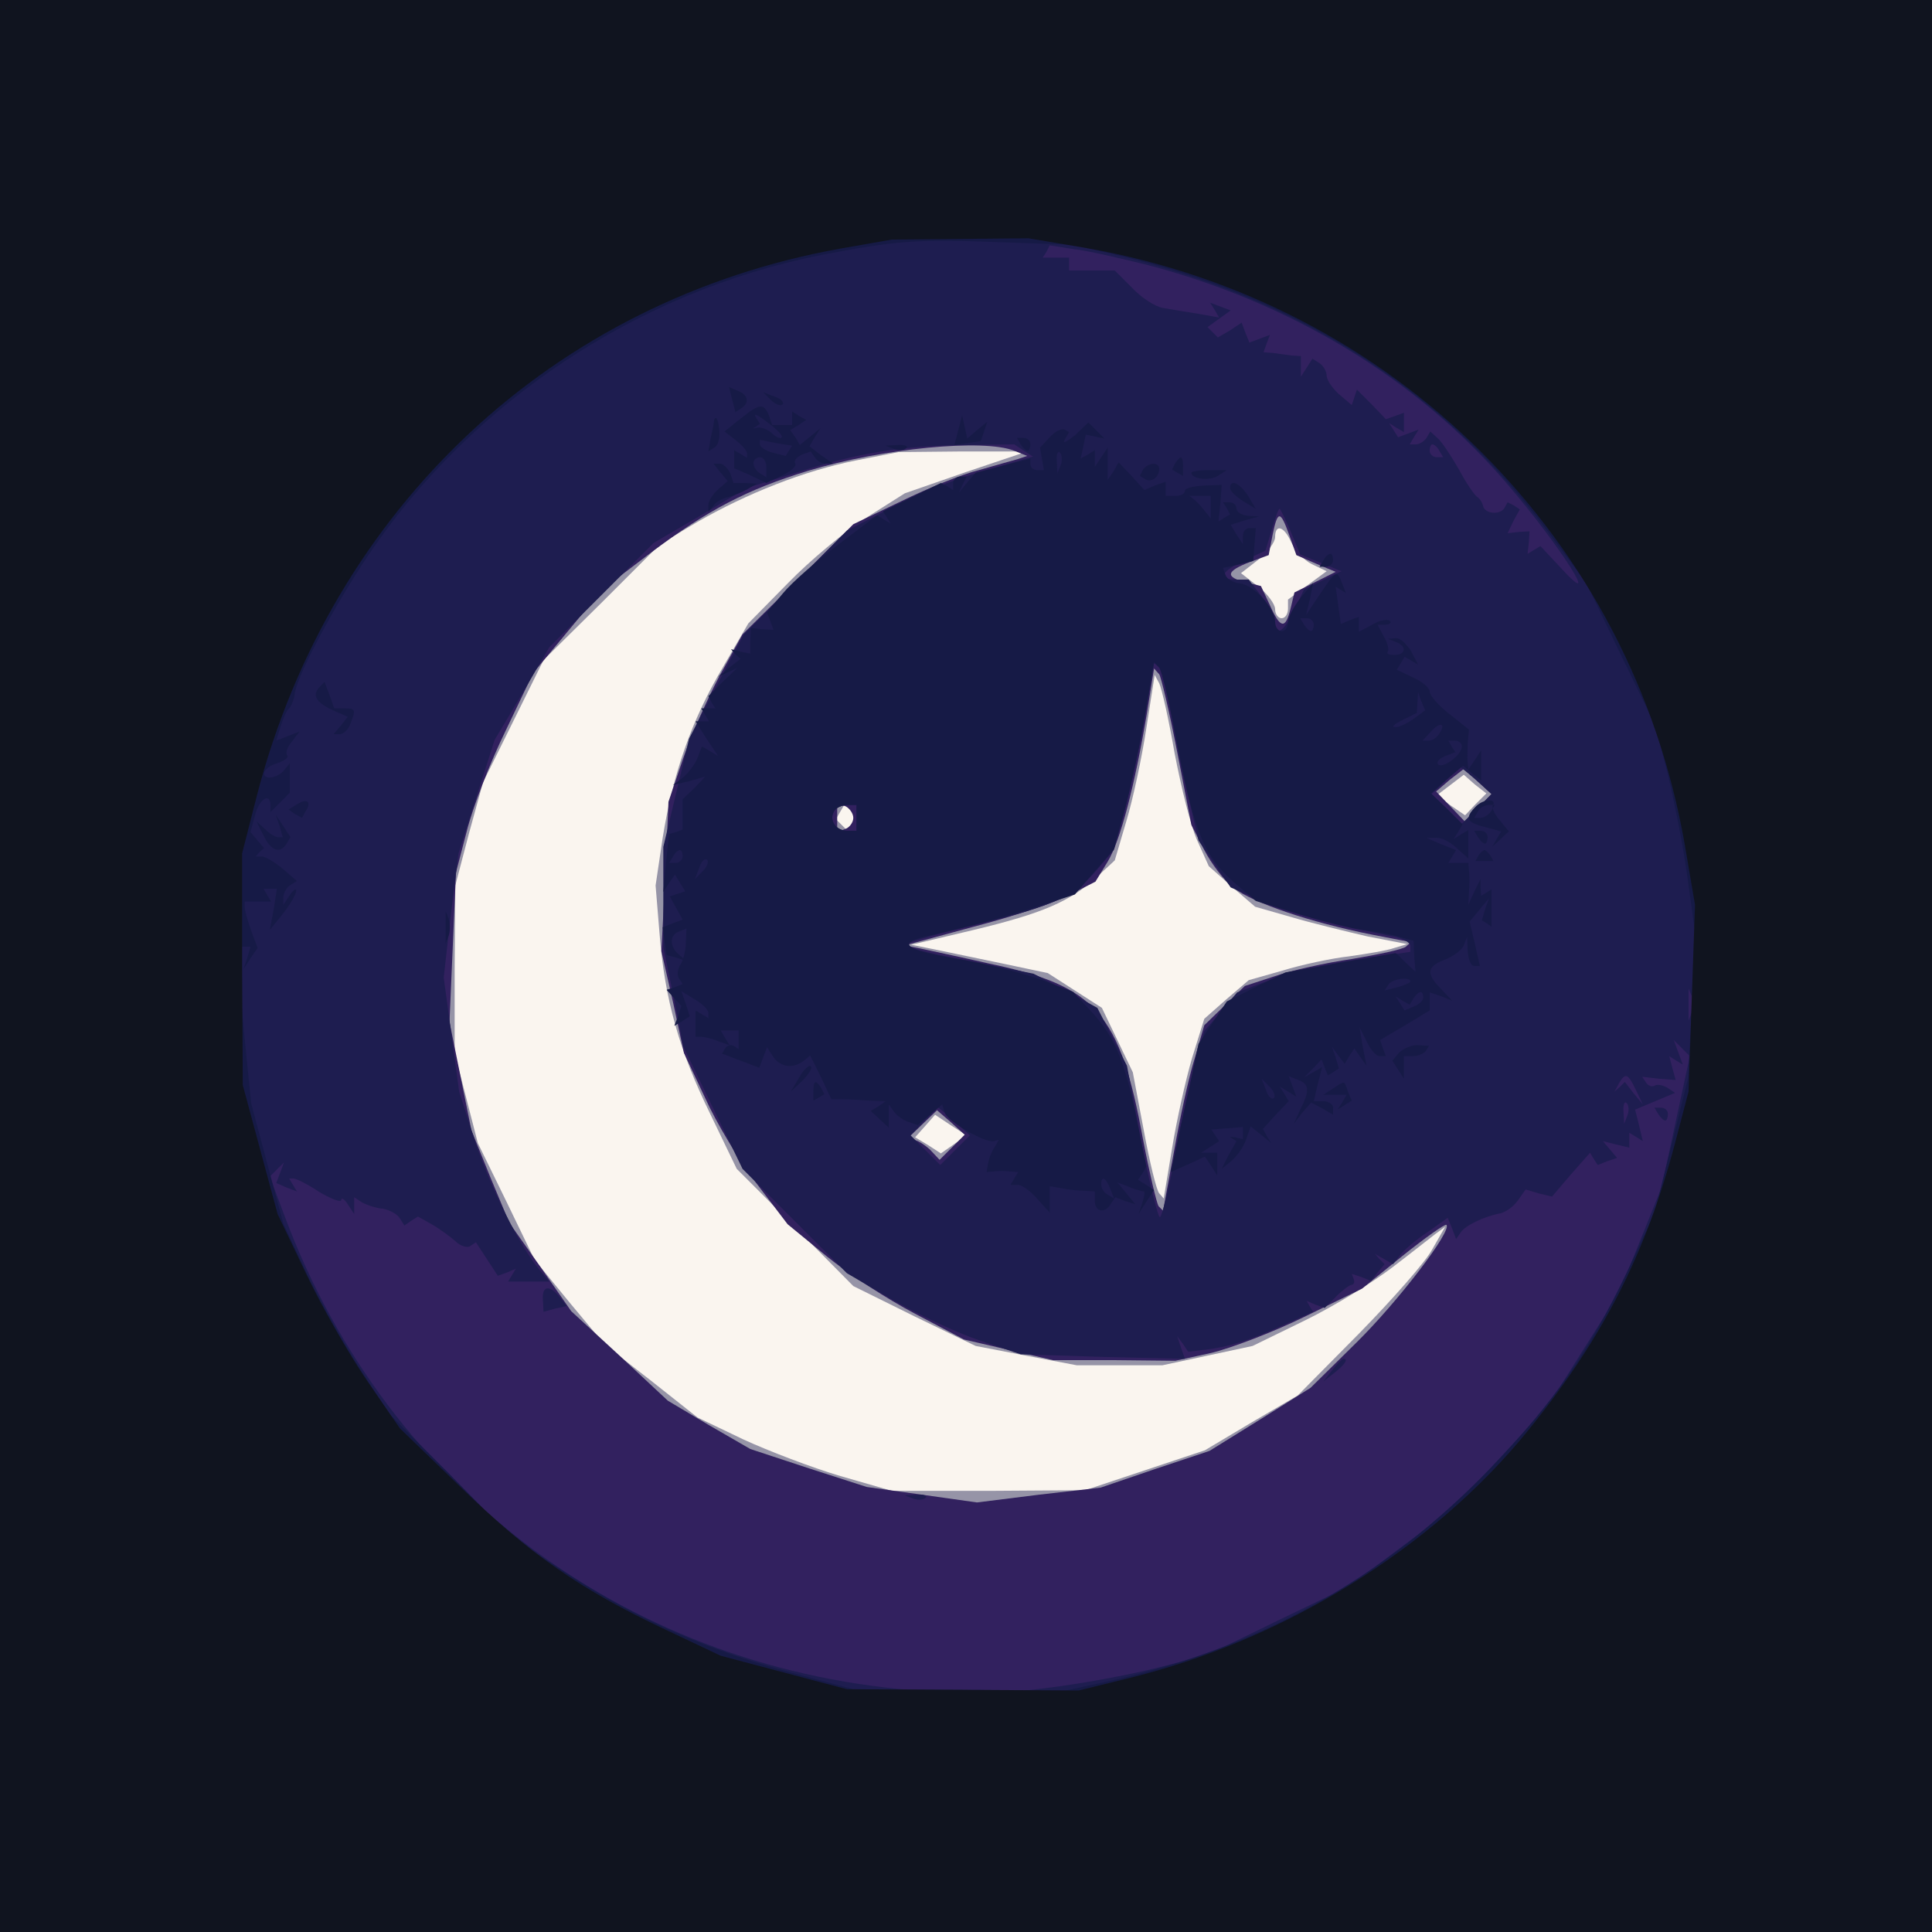
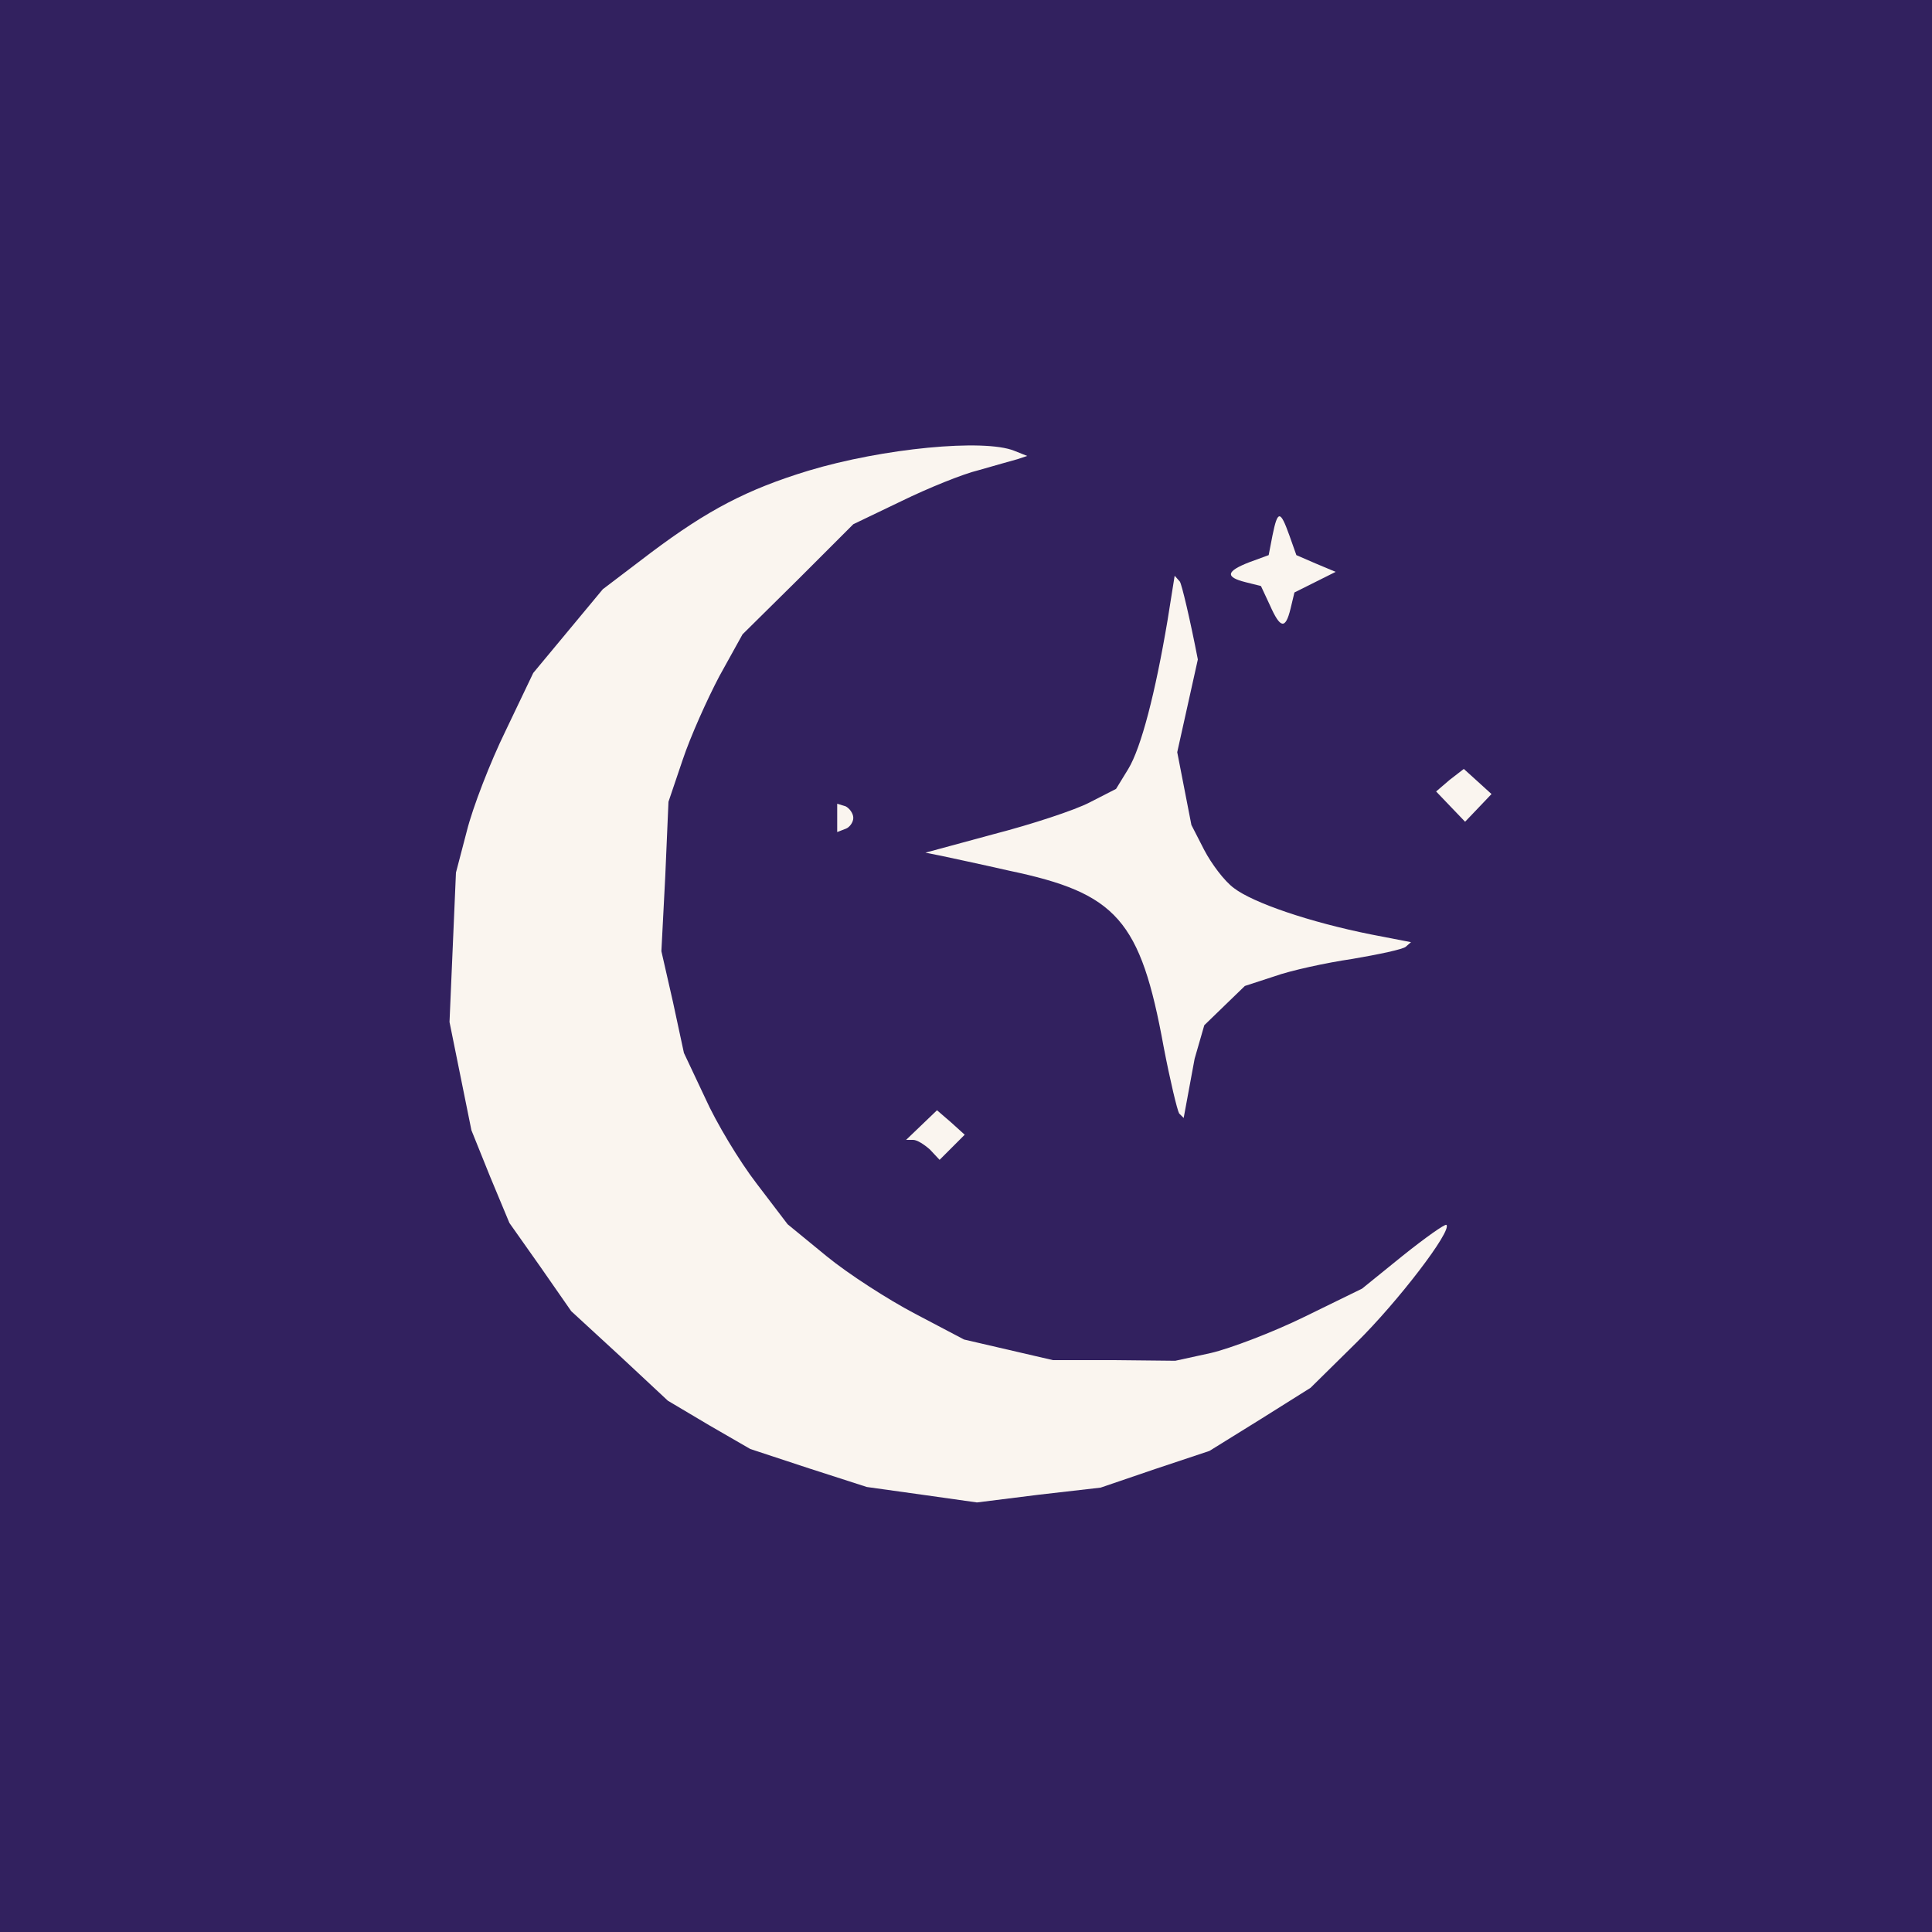
<svg xmlns="http://www.w3.org/2000/svg" version="1.2" baseProfile="tiny-ps" viewBox="0 0 300 300">
  <rect x="0" y="0" width="300" height="300" fill="#808080" stroke="none" />
  <title>bimi-svg-tiny-12-ps</title>
  <g>
    <g fill="#faf5ef" transform="matrix(.1 0 0 -.1 0 300)">
      <path d="M0 1500V0h3000v3000H0V1500z" />
    </g>
    <g fill="#9694a7" transform="matrix(.1 0 0 -.1 0 300)">
-       <path d="M0 1500V0h3000v3000H0V1500zm1500 767-95-33-60-38c-33-21-88-67-121-101l-62-63-40-69c-48-81-77-164-93-264l-11-74 6-73c8-104 31-184 79-282l41-85 91-91 90-91 95-47 95-46 78-15 79-15h133l70 15 70 15 82 40c45 22 105 59 135 82 29 22 59 46 67 52l15 11-20-35c-10-19-62-78-114-131l-95-96-72-42-72-43-93-31-93-31-150-1h-150l-80 23c-44 13-112 39-151 57l-71 34-72 57-72 56-55 66-54 66-44 91-44 90-18 70-18 70v130l1 130 21 80 22 80 47 95 47 95 91 90 90 90 57 34c78 45 167 80 247 96l66 13 100 1h100l-95-32zm505-109c6-13 20-28 32-34l23-11-30-22-30-22v-14c0-8-4-15-10-15-5 0-10 6-10 14s-12 24-26 35l-27 21 27 21c14 11 26 27 26 35 0 21 14 17 25-8zm-181-328c10-52 25-113 35-135l18-40 36-32 36-31 56-16c30-9 84-22 118-30l62-12-20-6c-11-4-42-9-70-13-27-3-74-13-103-22l-53-15-35-30-34-30-19-61c-10-34-24-97-31-140l-13-78-7 8c-4 4-15 49-24 98l-17 90-24 50-24 50-42 27-42 27-71 15c-39 8-87 18-106 22l-35 7 97 23c108 26 149 44 191 82l28 26 18 61c10 33 24 98 31 144l13 83 7-13c4-8 15-57 24-109zm467-79-16-17-22 15-22 16 21 16 21 16 17-15 18-14-17-17zm-966-31-7-12-10 10-10 10 7 12 7 12 10-10 10-10-7-12zm156-497-20-14-20 13-20 12 16 18 15 17 24-16 25-16-20-14z" />
-     </g>
+       </g>
    <g fill="#32215f" transform="matrix(.1 0 0 -.1 0 300)">
-       <path d="M0 1500V0h3000v3000H0V1500zm1575 800 20-8-15-5c-8-2-35-10-60-17-25-6-79-28-120-48l-75-36-86-86-86-85-36-65c-19-36-45-94-57-130l-22-65-5-116-6-116 18-79 17-79 33-70c17-38 53-98 80-133l48-63 61-50c33-27 95-67 137-89l76-40 69-16 69-16h95l95-1 55 12c30 7 96 32 145 56l90 44 63 51c35 28 66 50 68 48 9-9-75-119-140-183l-71-70-78-49-79-49-84-28-85-29-96-11-96-12-85 12-86 12-90 29-91 30-64 37-64 38-75 70-75 69-48 69-48 68-30 72-29 72-17 84-17 84 5 116 5 116 17 65c9 36 36 106 60 155l43 90 54 65 54 65 75 57c88 66 149 98 244 127 116 35 273 50 320 31zm427-131 11-31 30-13 31-13-32-16-32-16-6-25c-8-33-16-31-32 5l-14 30-24 6c-32 8-30 17 6 31l30 11 6 31c8 39 12 39 26 0zm-174-337 22-113 20-39c11-21 31-48 46-59 30-23 118-53 213-72l62-12-8-7c-4-4-42-12-83-19-41-6-96-18-121-27l-46-15-31-30-32-31-15-52c-9-28-23-93-32-144l-17-92-7 7c-3 5-14 51-24 103-36 198-73 239-240 274-44 10-91 20-105 23l-25 5 107 29c58 15 125 37 148 49l41 21 19 31c20 33 42 118 61 231l11 69 8-9c3-4 16-59 28-121zm468-86-21-22-23 24-22 23 21 18 22 17 21-19 22-20-20-21zm-971-16c0-7-6-15-12-17l-13-5v44l13-4c6-3 12-11 12-18zm154-511-20-20-15 16c-9 8-20 15-26 15h-11l24 23 24 23 22-19 21-19-19-19z" />
+       <path d="M0 1500V0h3000v3000H0V1500zm1575 800 20-8-15-5c-8-2-35-10-60-17-25-6-79-28-120-48l-75-36-86-86-86-85-36-65c-19-36-45-94-57-130l-22-65-5-116-6-116 18-79 17-79 33-70c17-38 53-98 80-133l48-63 61-50c33-27 95-67 137-89l76-40 69-16 69-16h95l95-1 55 12c30 7 96 32 145 56l90 44 63 51c35 28 66 50 68 48 9-9-75-119-140-183l-71-70-78-49-79-49-84-28-85-29-96-11-96-12-85 12-86 12-90 29-91 30-64 37-64 38-75 70-75 69-48 69-48 68-30 72-29 72-17 84-17 84 5 116 5 116 17 65c9 36 36 106 60 155l43 90 54 65 54 65 75 57c88 66 149 98 244 127 116 35 273 50 320 31zm427-131 11-31 30-13 31-13-32-16-32-16-6-25c-8-33-16-31-32 5l-14 30-24 6c-32 8-30 17 6 31l30 11 6 31c8 39 12 39 26 0zm-174-337 22-113 20-39c11-21 31-48 46-59 30-23 118-53 213-72l62-12-8-7c-4-4-42-12-83-19-41-6-96-18-121-27l-46-15-31-30-32-31-15-52l-17-92-7 7c-3 5-14 51-24 103-36 198-73 239-240 274-44 10-91 20-105 23l-25 5 107 29c58 15 125 37 148 49l41 21 19 31c20 33 42 118 61 231l11 69 8-9c3-4 16-59 28-121zm468-86-21-22-23 24-22 23 21 18 22 17 21-19 22-20-20-21zm-971-16c0-7-6-15-12-17l-13-5v44l13-4c6-3 12-11 12-18zm154-511-20-20-15 16c-9 8-20 15-26 15h-11l24 23 24 23 22-19 21-19-19-19z" />
    </g>
    <g fill="#1e1d50" transform="matrix(.1 0 0 -.1 0 300)">
-       <path d="M0 1500V0h3000v3000H0V1500zm1780 1089c223-58 420-177 559-339 83-96 154-208 82-129l-29 31-10-6-10-6 2 18 1 17-17-1-17-2 9 19 10 18-9 6-10 5-5-9c-7-11-30-9-33 3-1 5-5 12-10 15-4 3-17 22-27 41-11 19-25 41-32 48l-13 12-6-10c-3-5-11-10-16-10h-10l7 12 7 11-16-6-16-6-7 11-7 11 11-7 12-7v30l-14-5-14-5-22 23-23 23-4-12-4-12-20 17c-10 9-19 22-19 29 0 6-5 15-11 19l-11 7-9-14-9-14v32l-15 1c-8 1-21 3-29 4l-14 1 5 14 5 13-16-6-16-6-6 15-6 16-18-12-19-11-8 8-8 8 18 13 18 13-16 6-16 6 7-11 7-12-34 6c-19 3-43 7-54 9s-32 15-47 31l-27 27h-71v20h-41l6 9 5 10 38-6c20-2 71-14 112-24zm-190-289 14-9-14-4c-8-3-42-12-75-22-33-9-91-33-130-53l-70-36-80-81-80-80-43-81-42-81-20-84-20-84v-156l16-77 15-77 46-95 46-95 81-81 81-81 70-41c39-22 99-51 135-63l65-22 127-4 128-3-6 17-6 18 9-12 8-12 25 3c36 4 69 14 122 38l47 21-5 8-5 9 14-6 14-5 18 18c10 10 21 18 24 18s5 4 3 9l-3 8 15-5 15-6 10 13 11 13-8 8-7 8 14-8 14-8 11 14c6 8 25 24 43 36l31 22 7-17 6-16 7 10c7 11 36 25 62 30 8 2 20 10 27 20l12 17 20-6 21-5 29 34 30 34 6-10 6-9 15 6 15 5-11 13-11 13 20-5 21-5v23l10-6 11-7-6 25-6 24 31 13 31 13-12 8c-7 4-16 6-20 3-4-2-10 0-13 5l-6 9 26-3 26-2-5 18-5 19 11-7 10-6-7 19-7 19 12-12 13-13-22-102-22-102-33-82-33-82-55-87-54-86-75-82-75-81-80-59-80-60-110-53-111-54-78-20c-44-11-120-25-170-31l-91-11-97 6c-455 29-835 309-995 735l-24 64 11 11 11 11-6-16-6-16 16-7 16-6-6 10-6 10h7c4 0 22-9 40-21 19-11 34-17 34-12 0 4 5 1 10-7l10-15v26l12-8c7-4 22-9 33-10 10-2 22-8 26-15l7-11 10 7 11 7 23-13c12-7 28-19 36-26 7-7 18-10 22-7l9 6 17-26 17-26 14 5 14 6-6-10-6-10h64l-15 18c-30 35-77 129-101 202l-24 75-12 89-12 88 11 97 12 96 28 88 28 88 43 72 42 72 81 81 81 81 72 42 72 43 77 24c98 31 159 41 259 43l80 1 15-10zm645 0 6-10h-10c-6 0-11 5-11 10 0 6 2 10 4 10 3 0 8-4 11-10zm-231-125 15-36 32-13 32-13-29-14-29-14-15-32c-16-34-30-43-30-19 0 7-9 25-21 40l-20 26h-20c-29 0-23 13 14 30l32 15 10 33c5 17 10 32 12 32 1 0 9-16 17-35zm-185-287c7-40 19-100 28-133l14-60 25-37 25-36 49-21c27-12 79-28 117-36 37-9 78-18 91-20 12-3 22-9 22-14v-9l-82-12c-45-6-105-21-134-31l-53-20-25-30-26-30-13-47c-8-26-22-91-32-145-10-53-21-97-24-97s-16 53-29 118l-22 117-23 45-23 45-49 27-50 26-85 17c-99 19-115 24-108 31 3 2 51 16 107 29 119 29 149 43 185 85l26 31 14 52c8 29 22 94 32 144l16 93 7-5c4-2 13-37 20-77zm473-99 24-22-23-23-23-23-23 23-24 23 21 20c12 12 22 21 23 22 1 0 12-9 25-20zm-962-59v-20h-14c-18 0-29 16-21 30 3 6 13 10 21 10h14v-20zm1297-302-5-13v50l5-12c2-7 2-19 0-25zm-87-120 11-23-14 17-14 18-8-8-8-7 7 13c10 17 14 15 26-10zm-13-40-5-13-1 19c-1 11 2 17 5 13 3-3 4-12 1-19zm-1045-9 24-22-23-23-23-23-23 23-23 23 20 21c12 12 22 22 23 22s12-10 25-21zm1093 11c3-5 8-10 11-10 2 0 4 5 4 10 0 6-5 10-11 10h-10l6-10zM843 981l1-18 18 5 18 4-11 14c-16 20-28 17-26-5zm1226-108-14-18 18 14c16 13 21 21 13 21-2 0-10-8-17-17zm-651-200c7-3 16-2 19 1 4 3-2 6-13 5l-19-1 13-5z" />
-     </g>
+       </g>
    <g fill="#161a46" transform="matrix(.1 0 0 -.1 0 300)">
-       <path d="M0 1500V0h3000v3000H0V1500zm1730 1105c285-67 508-209 673-430l60-80 53-110 54-111 20-77c10-43 25-117 31-165l12-87-6-110-6-110-26-105-26-104-43-92c-58-121-113-201-209-301-167-174-363-283-602-335l-60-13-165 1-165 1-97 26c-127 34-237 82-345 152l-88 57-95 97-96 96-42 65c-24 36-61 102-83 147l-39 83-25 93-25 94-10 99c-5 54-10 109-10 122v22h19l-5-17-6-18 11 17 11 16-10 27c-5 14-10 31-10 36v9h41l-6 10-6 10h21l-5-32-6-32 21 26c11 14 20 30 20 35 0 4-5 1-10-7l-10-15v12c0 6 5 15 10 18l11 7-22 19c-12 10-27 19-32 19h-10l6 7 7 6-11 13-10 12 7 26c6 25 24 37 24 15v-10l15 15 15 15v46l-8-10c-10-13-32-17-32-6 0 5 9 13 21 16 11 4 18 9 15 12-3 4 0 13 7 21l12 16-18-7-18-7 7 23c4 12 9 24 13 27 3 3 8 14 9 25 6 31 61 134 114 213 161 239 420 410 703 466 115 22 146 25 275 20l115-4 65-15zm-593-226 5-19 9 6c13 8 11 21-5 27l-14 6 5-20zm60 0c7-7 15-10 18-7s-2 9-12 12l-18 7 12-12zm-47-29-25-20 18-14c9-7 17-16 17-20v-7l-10 6-10 6v-28l25-11 25-12 25 12c13 6 22 14 20 18-3 5 2 10 10 14l14 5 6-9c4-6 11-10 18-10h11l-19 13-18 14 8 14 9 14-16-13-16-13-7 12-8 11 13 8 12 8-11 6-11 7v-21h-31l-5 15c-8 19-14 19-44-5zm64-29c-2-3-9 0-15 6s-17 10-23 9c-6-2-8-1-3 1l7 5-7 11c-3 6 5 2 19-9 14-10 24-21 22-23zm11-21-5-8-20 5c-11 3-20 9-20 13v7l25-5 25-4-5-8zm-35-26v-15l-10 6c-5 3-10 10-10 16 0 5 5 9 10 9 6 0 10-7 10-16zm-81 74c0-2-2-13-5-26l-4-23 9 6c6 3 9 14 8 25-1 17-5 26-8 18zm379-16-6-23 20 3 21 3 5 15 5 15-16-13-15-13-4 18-4 18-6-23zm142-11-15-16 3-18 3-17h-10c-6 0-11 4-11 9v9l-42-11-43-11-13-15-13-16 6 13 6 12h-10c-6 0-11-5-11-11v-10l-9 6-10 5-45-22-45-22 6-9 6-10-10 6-11 7-61-46c-33-25-71-58-85-75l-25-30 5-13 5-14-18 1-17 2-1-20v-20l-15 3-15 4 7-8 8-7-18-14-17-14 15 7 15 7-23-22-22-22 5-10 6-9h-22l6-10 6-10h-21l17-27 18-27-13 8-12 7-7-18c-4-10-14-23-22-30l-16-12 25 6 25 7-17-18-18-17v-47l-10-4-11-3-5-45-4-45 9 14 9 13 8-13 8-13-12-4-12-4 10-18 10-18-16-6-15-6 3-22 3-21 15-4 15-5-10 9c-15 12-16 30-2 36l13 5-1-22c0-11-4-27-8-33-5-7-6-17-3-22l6-9-12-5-13-4 12-13 11-12-5-16-6-15 12 7 12 8-6 19-7 20 21-13c12-7 21-16 21-21v-8l-10 6-10 6v-41h9c5 0 17-3 27-7l17-6-7 11-7 12h28v-29l-8 5c-4 2-10 1-13-4l-5-8 29-11 29-11 6 16 6 16 9-14c11-17 30-20 47-8l11 9 17-34 16-34h17c9 0 28-1 42-2l25-1-11-8-12-7 14-13 14-13v36l8-11c4-6 14-13 22-16l15-5 19 16 19 16 4-13c5-14 63-47 76-44l8 2-7-12c-5-7-9-19-10-26l-2-12 11 1c7 1 18 1 25 0l13-1-6-10-6-10h12c6 0 20-10 30-22l19-21v41l18-3c9-2 25-4 35-4l17-1v-15c0-17 16-20 25-4l7 10 15-6 16-5-14 17-14 17 18-7c10-4 20-7 23-7 2 0 1-8-2-17l-6-18 12 19 12 18-12 8-13 8 7 10 6 11-16 78c-18 87-34 125-72 165l-26 28-50 19c-28 10-86 25-129 32-80 13-96 24-49 35 75 17 112 27 169 45l62 20 30 35 30 34 15 53c8 28 23 94 32 145l16 94 8-9c4-4 17-60 29-123 26-134 41-169 87-210l34-29 68-21c37-11 81-22 97-24 17-2 41-6 55-10l25-7 1-24 2-24-15 14c-8 8-15 15-16 15s-40-7-86-15l-85-15-45-22-46-23-22-33-22-33-14-67c-9-37-18-82-22-100l-7-32 27 12 26 12 10-15 9-14v35h-25l14 9 14 9-6 9-6 9 25 2 24 2v-19l-12 3c-7 1-10 1-6-1l8-5-12-21-11-22 16 13c9 8 19 23 22 33l7 20 16-13 16-13-7 11-6 11 20 22 20 21-7 12-7 11 13-8 13-8-6 16-6 16 15-6c17-6 18-17 3-46l-10-22 13 17 14 16 17-9 17-10v11c0 5-7 10-15 10h-15l6 26 7 27-14-8-14-8 14 14 13 14 5-13 5-12 8 5 9 6-5 17-6 17 10-14 10-13 7 12 8 12 9-13 10-14-6 30-5 30 11-22c6-13 15-23 20-23h10l-5 13-4 12 39 23 38 23v28l18-6 17-7-17 18c-24 24-23 35 6 46 13 5 26 15 29 22l5 13 1-22c1-13 5-23 10-23h9l-8 35-8 34 15 18 15 18-6-17-5-17 8-5 7-5v58l-8-5-8-5-1 13v13l-10-20-9-20 1 20c1 11 1 26 0 33l-1 12h-31l6 10 6 10-23 9-23 10h14c8 1 23-6 33-16l18-16v44l-12-7-11-7 7 11 7 12-24 24-25 24 25 22 25 21 14-12 14-11v47l-10-15-10-15-1 10c-1 6 0 19 0 31l2 21-30 24c-17 13-31 29-31 35s-12 16-26 22l-25 12 6 10 6 10 11-6 10-6-11 21c-7 11-17 21-24 20l-12-1 13-5c17-7 15-20-3-20-8 0-13 2-10 5 2 3 0 13-6 23l-10 19h12c7 0 10 3 7 6-4 3-16 1-27-6l-21-11v23l-14-5-14-6-4 29-4 29 8-5 8-5-6 15c-8 21-9 21-34-16l-22-33 6 25 5 25-20-24c-10-13-19-29-19-37s-4-14-10-14c-5 0-10 6-10 14 0 21-32 57-54 60-11 1-21 7-23 13l-4 11 23 5 24 6 2 26 2 25h-10c-6 0-10-6-10-12v-13l-10 15-9 15 22 7 22 6-17 1c-10 1-18 6-18 11 0 6-5 10-11 10h-10l6-9 5-10-9-5-9-6 3 29 2 28-28-1c-16-1-29-4-29-8 0-5-7-8-15-8h-15v22l-17-6-16-7-20 22-20 21-8-14-9-13v50l-10-15-10-15v26l-11-7-11-6 4 18 4 19 15-3 14-3-12 12-13 13-21-20c-13-10-19-14-16-7l7 12-7 4c-5 2-15-3-23-12zm17-43-5-13-1 19c-1 11 2 17 5 13 3-3 4-12 1-19zm233-65v-18l-8 10c-4 6-11 13-16 18l-9 7h33v-17zm160-183c0-5-2-10-4-10-3 0-8 5-11 10l-6 10h10c6 0 11-4 11-10zm154-147c-10-7-23-13-28-12-6 0-1 5 12 11l22 11 1 16 1 16 5-14 6-14-19-14zm41-22c-3-6-11-11-16-11h-10l13 14c14 16 24 13 13-3zm35-20c0-13-29-35-37-28-3 4 2 9 11 13l16 6-6 9-5 9h10c6 0 11-4 11-9zm-940-111v-20h-14c-18 0-29 16-21 30 3 6 13 10 21 10h14v-20zm-270-60c0-5-5-10-11-10h-10l6 10c3 6 8 10 11 10 2 0 4-4 4-10zm31-23-12-12 7 18c3 10 9 15 12 12s0-11-7-18zm1099-171c0-2-9-6-20-9l-20-5 6 9c5 9 34 13 34 5zm20-25c0-5-7-11-15-14l-14-6-7 11-7 11 11-7 11-6 6 10c8 12 15 13 15 1zm-232-156c-3-3-9 2-12 12l-7 18 12-12c7-7 10-15 7-18zm-254-141 6-15-10 6c-6 3-10 10-10 16 0 14 7 11 14-7zm-139 1156c3-5 8-10 11-10 2 0 4 5 4 10 0 6-5 10-11 10h-10l6-10zm-197-7c7-3 16-2 19 1 4 3-2 6-13 5l-19-1 13-5zm437-22-5-10 8-5 9-5v14c0 17-3 19-12 6zm-706-15 11-13-15-13c-8-7-15-18-15-24v-11l8 10c4 6 14 11 22 13s21 7 30 12l15 9-18 1h-18l-5 15c-4 8-11 15-16 15h-10l11-14zm656 5-5-10 8-5c10-6 22 3 22 16 0 11-17 10-25-1zm75-5c0-10 28-13 41-5l14 9h-27c-16 0-28-2-28-4zm60-24c0-4 9-13 20-20l20-12-12 20c-13 20-28 27-28 12zm145-112-6-10h10c6 0 11 5 11 10 0 6-2 10-4 10-3 0-8-4-11-10zM497 1934c-13-13-7-24 18-36l25-11-11-14-11-13h10c5 0 13 7 16 16 9 22 8 24-9 24h-16l-7 20-8 21-7-7zm-36-183-13-8 10-7 11-6 6 11c9 14 2 20-14 10zm1831-3c-18-18-15-25 13-32l26-7-7-12-7-12 13 12 13 12-14 17c-8 9-13 20-11 23 7 11-14 11-26-1zm23-8c-3-5-11-10-16-10h-10l6 10c3 6 11 10 16 10h10l-6-10zm-1881-22 5-18h-7c-5 0-14 6-21 13l-13 12 11-22c12-25 26-29 36-13l6 10-11 17-12 18 6-17zm1861-18c3-5 8-10 11-10 2 0 4 5 4 10 0 6-5 10-11 10h-10l6-10zm1-28-5-9h28l-5 9c-3 4-7 8-9 8s-6-4-9-8zM692 1560v-25l5 13c2 6 2 18 0 25l-5 12v-25zm1481-194-11-13 9-14 9-14v35h14c8 0 17 4 20 8l5 8-17 1c-9 1-22-5-29-11zm-932-39-13-22 18 17c10 10 16 20 13 22-3 3-11-5-18-17zm22-22v-14l9 5 8 5-5 10c-9 13-12 11-12-6zm807 5-15-10h36l-7-12-7-11 11 7 11 7-6 14c-6 18-4 17-23 5z" />
-     </g>
+       </g>
    <g fill="#10141f" transform="matrix(.1 0 0 -.1 0 300)">
-       <path d="M0 1500V0h3000v3000H0V1500zm1686 1115c479-84 847-451 930-926l16-94-5-145-5-145-21-80c-46-174-113-304-228-446-148-183-380-327-625-386l-73-18-180 1-180 1-98 26-98 26-93 44c-126 60-204 114-313 220l-92 89-51 74c-28 41-71 116-95 167l-44 92-27 100-27 100-1 180v180l23 90c116 447 461 769 906 849l80 14 106 1 106 1 89-15z" />
-     </g>
+       </g>
  </g>
</svg>